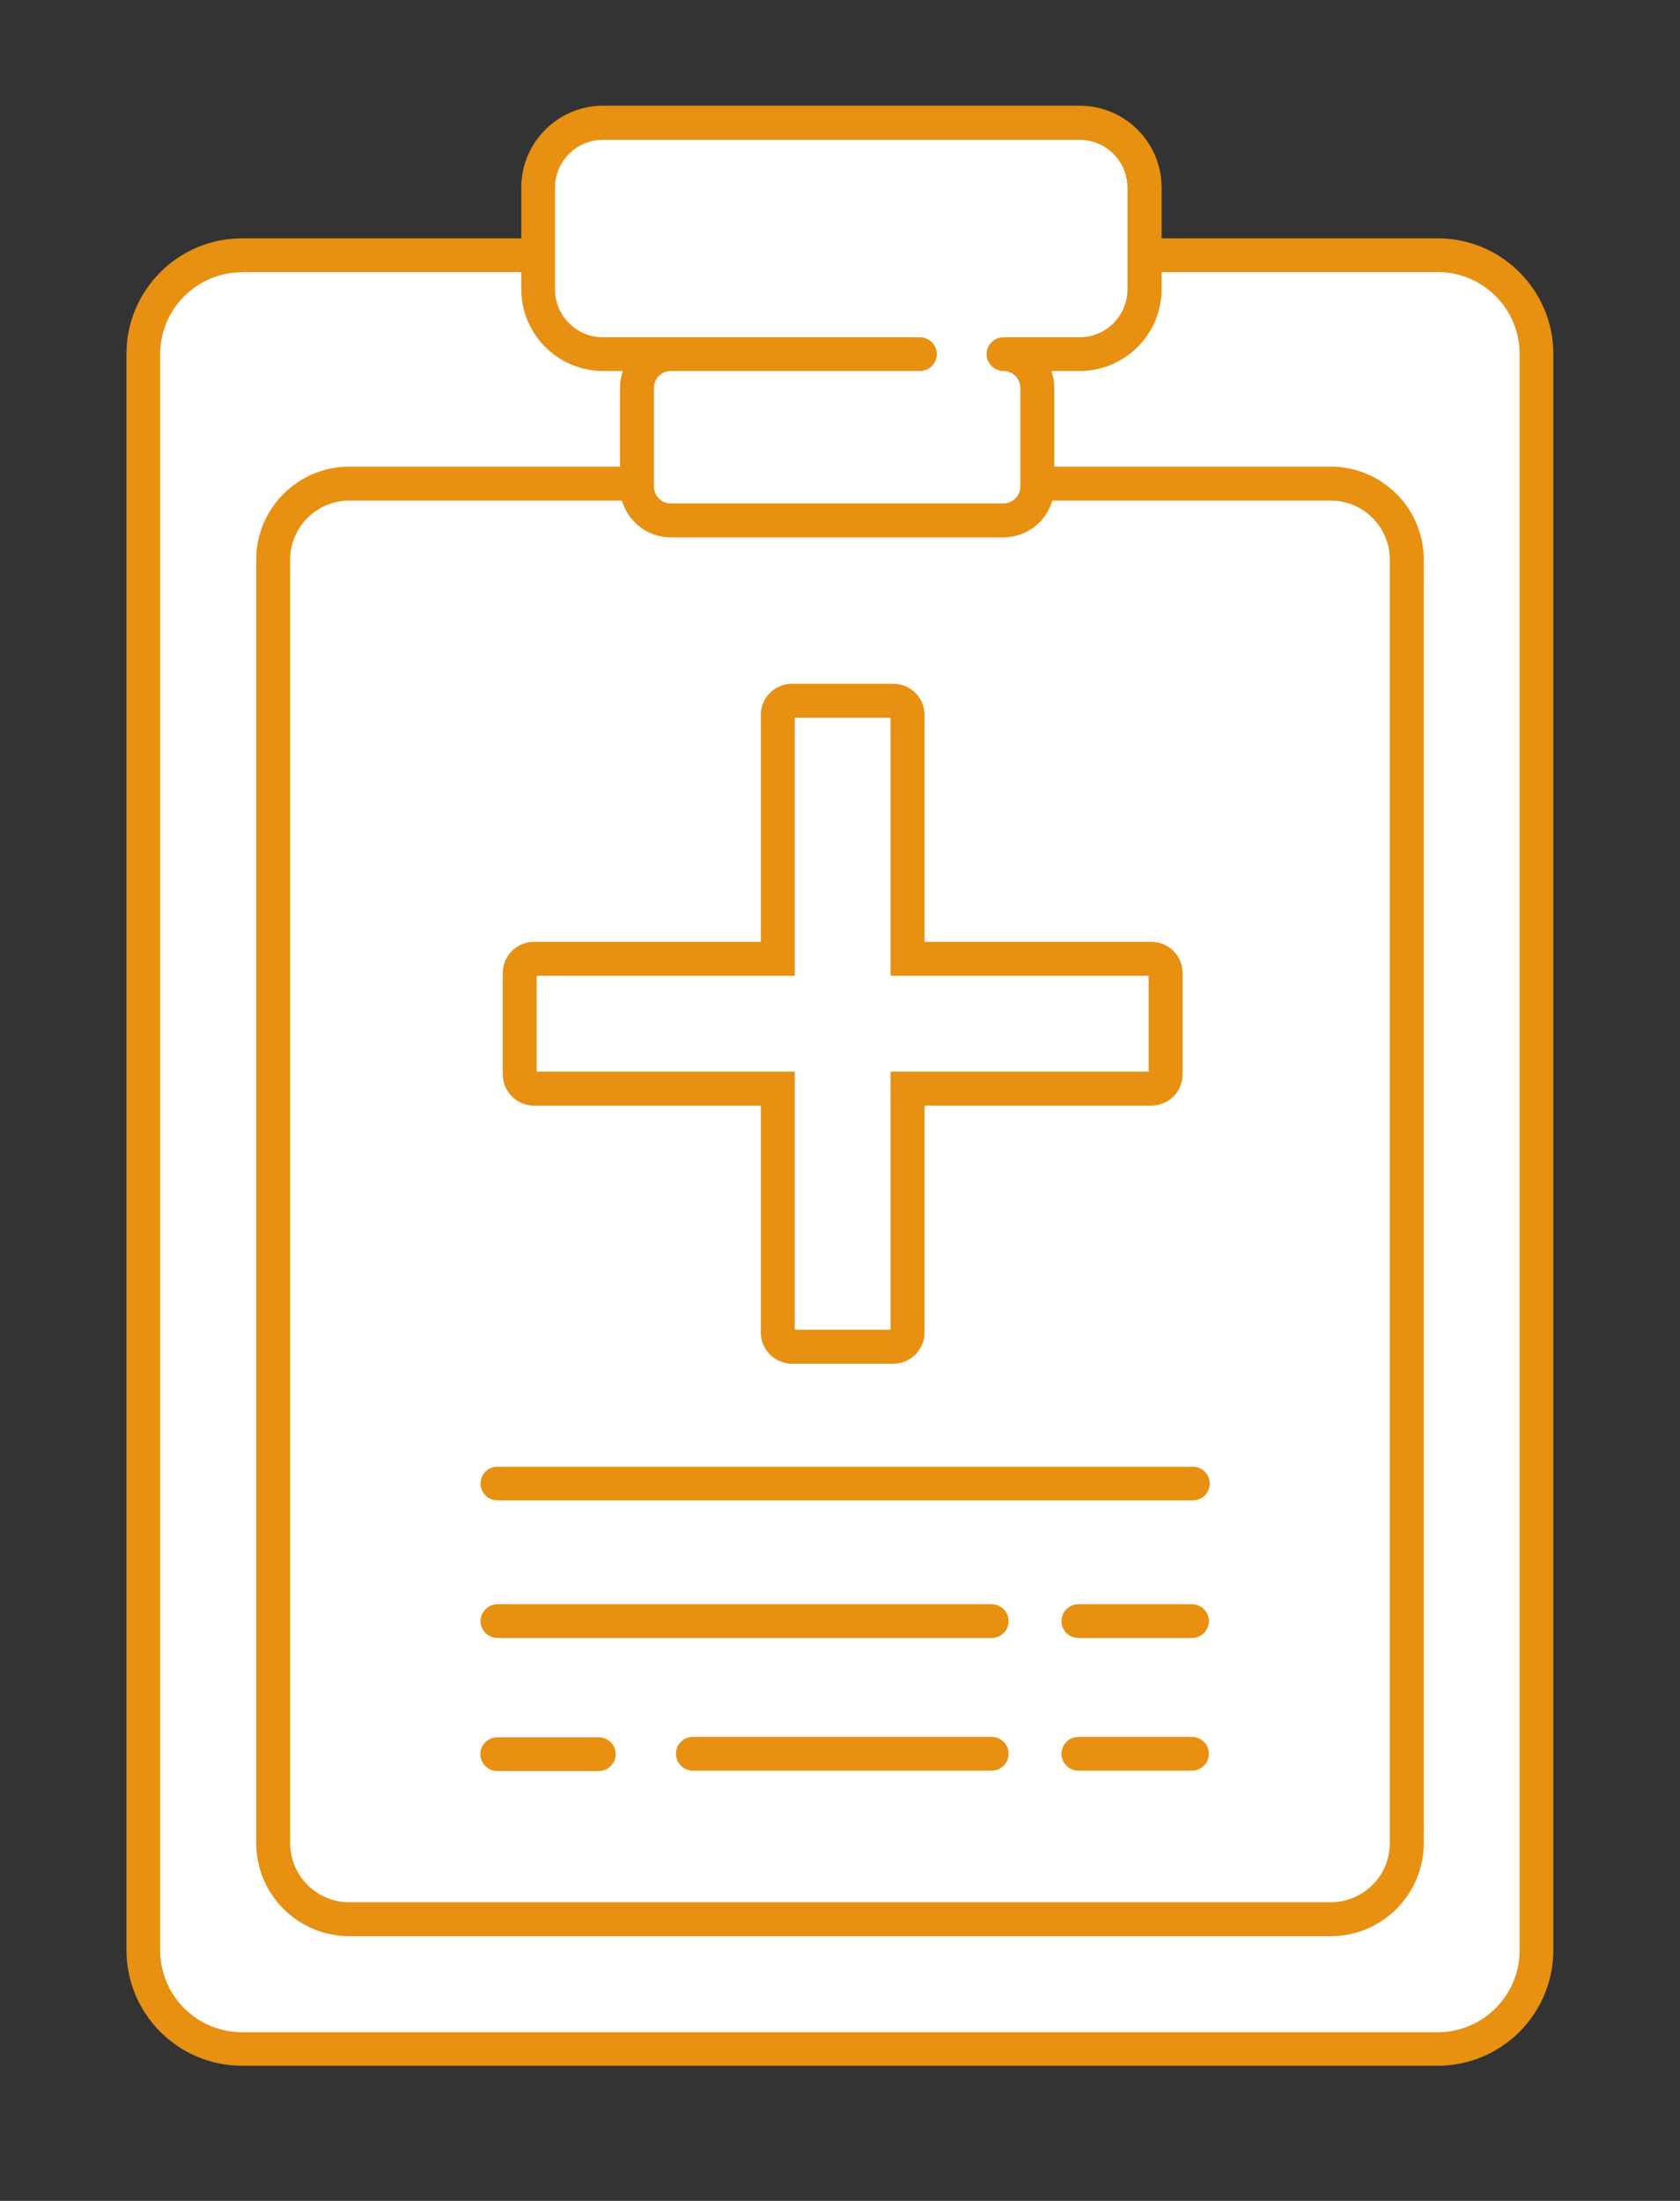
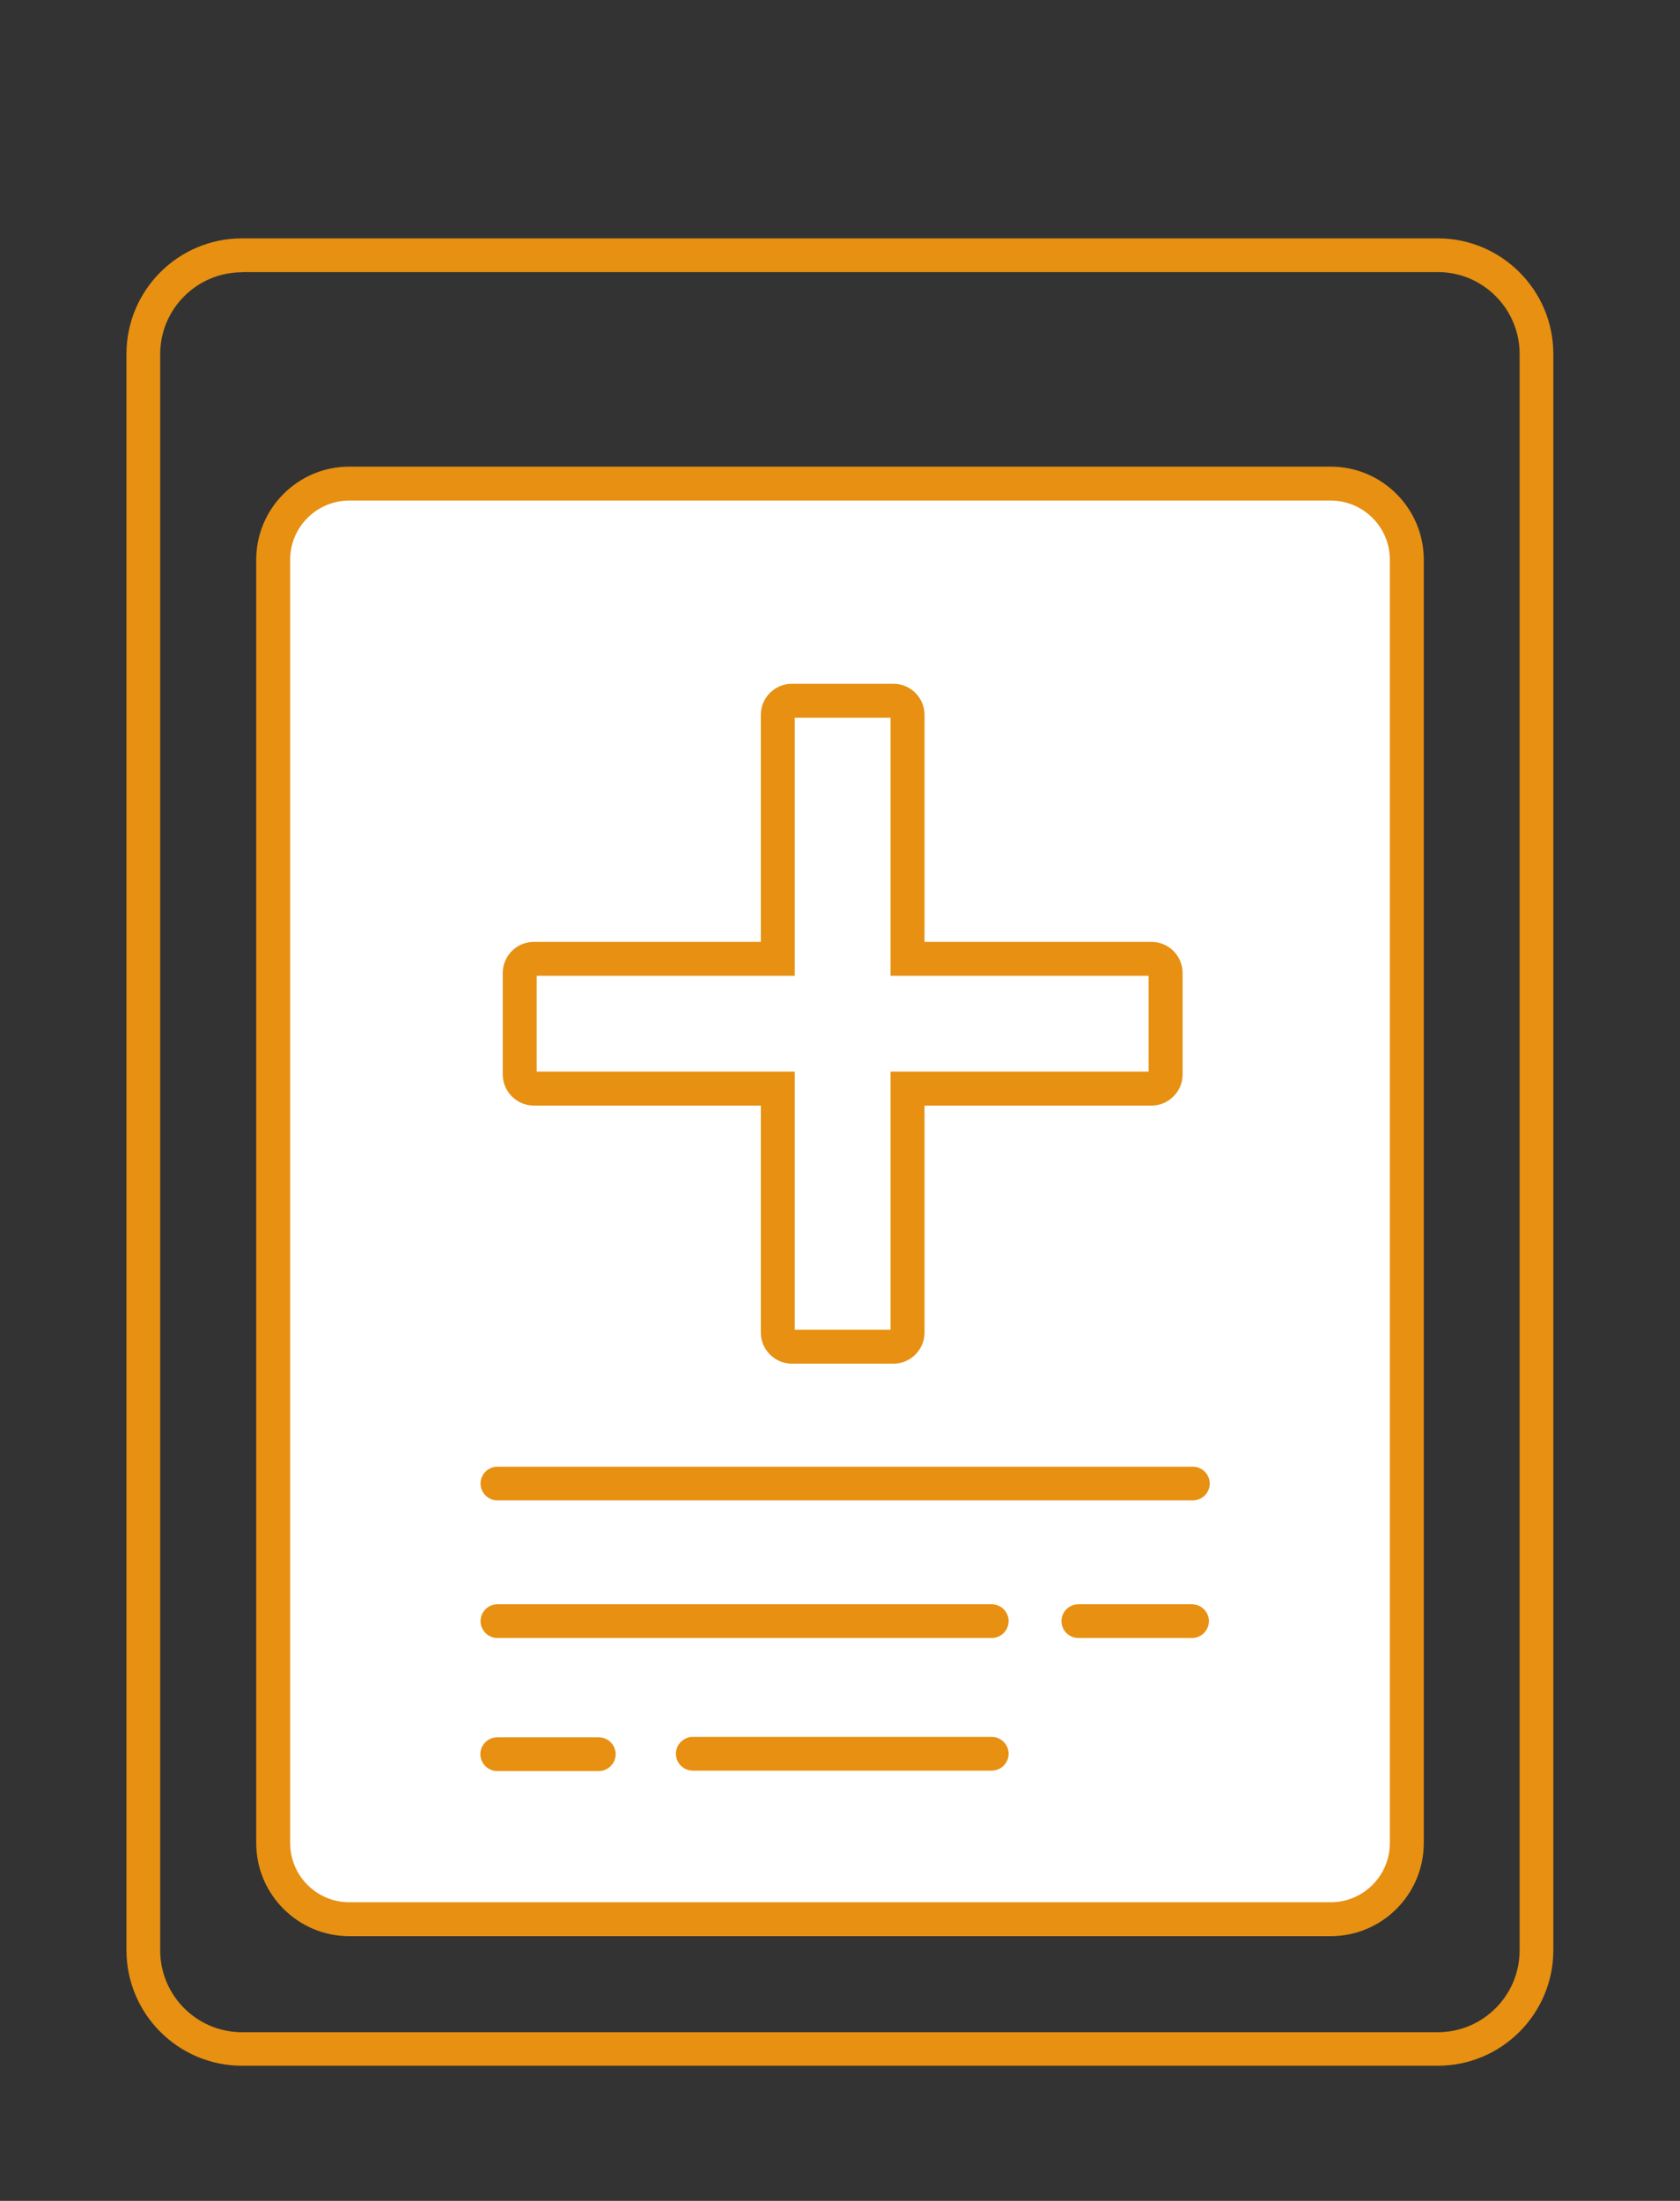
<svg xmlns="http://www.w3.org/2000/svg" id="_レイヤー_2" viewBox="0 0 81.7 107.02">
  <rect x="0" y="0" width="81.7" height="107.02" fill="#333333" stroke="none" />
  <defs>
    <style>.cls-1{fill:#fff;}.cls-2{fill:none;}.cls-3{fill:#e79011;}.cls-4{clip-path:url(#clippath);}</style>
    <clipPath id="clippath">
      <rect class="cls-2" width="81.7" height="107.02" />
    </clipPath>
  </defs>
  <g id="_レイヤー_2-2">
    <g class="cls-4">
-       <rect class="cls-1" x="6.98" y="12.41" width="67.75" height="87.22" rx="4.8" ry="4.8" />
      <path class="cls-3" d="M69.92,100.45H11.77c-3.1,0-5.62-2.52-5.62-5.62V17.21c0-3.1,2.52-5.62,5.62-5.62h58.15c3.1,0,5.62,2.52,5.62,5.62v77.62c0,3.1-2.52,5.62-5.62,5.62ZM11.77,13.24c-2.19,0-3.98,1.78-3.98,3.98v77.62c0,2.19,1.78,3.98,3.98,3.98h58.15c2.19,0,3.98-1.78,3.98-3.98V17.21c0-2.19-1.78-3.98-3.98-3.98H11.77Z" />
      <rect class="cls-1" x="13.28" y="23.52" width="55.13" height="69.8" rx="3.7" ry="3.7" />
      <path class="cls-3" d="M64.71,94.15H16.99c-2.5,0-4.53-2.03-4.53-4.53V27.22c0-2.5,2.03-4.53,4.53-4.53h47.72c2.5,0,4.53,2.03,4.53,4.53v62.4c0,2.5-2.03,4.53-4.53,4.53ZM16.99,24.34c-1.59,0-2.88,1.29-2.88,2.88v62.4c0,1.59,1.29,2.88,2.88,2.88h47.72c1.59,0,2.88-1.29,2.88-2.88V27.22c0-1.59-1.29-2.88-2.88-2.88H16.99Z" />
-       <path class="cls-1" d="M52.5,5.97h-23.18c-1.74,0-3.15,1.41-3.15,3.15v4.94c0,1.74,1.41,3.15,3.15,3.15h3.29c-.91,0-1.65.74-1.65,1.65v4.8c0,.91.74,1.65,1.65,1.65h16.18c.91,0,1.65-.74,1.65-1.65v-4.8c0-.91-.74-1.65-1.65-1.65h3.7c1.74,0,3.15-1.41,3.15-3.15v-4.94c0-1.74-1.41-3.15-3.15-3.15Z" />
-       <path class="cls-3" d="M48.8,26.13h-16.18c-1.36,0-2.47-1.11-2.47-2.47v-4.8c0-.29.05-.57.14-.82h-.96c-2.19,0-3.98-1.78-3.98-3.98v-4.94c0-2.19,1.78-3.98,3.98-3.98h23.18c2.19,0,3.98,1.78,3.98,3.98v4.94c0,2.19-1.78,3.98-3.98,3.98h-1.38c.09.26.14.53.14.82v4.8c0,1.36-1.11,2.47-2.47,2.47ZM32.62,18.04c-.45,0-.82.37-.82.82v4.8c0,.45.37.82.82.82h16.18c.45,0,.82-.37.82-.82v-4.8c0-.45-.37-.82-.82-.82s-.82-.37-.82-.82.37-.82.82-.82h3.7c1.29,0,2.33-1.05,2.33-2.33v-4.94c0-1.29-1.05-2.33-2.33-2.33h-23.18c-1.29,0-2.33,1.05-2.33,2.33v4.94c0,1.29,1.05,2.33,2.33,2.33h3.29c.45,0,.82.37.82.82s-.37.82-.82.82Z" />
      <path class="cls-3" d="M58.01,72.96H24.19c-.45,0-.82-.37-.82-.82s.37-.82.82-.82h33.82c.45,0,.82.37.82.82s-.37.82-.82.82Z" />
      <path class="cls-3" d="M48.23,79.65h-24.04c-.45,0-.82-.37-.82-.82s.37-.82.82-.82h24.04c.45,0,.82.37.82.82s-.37.82-.82.82Z" />
      <path class="cls-3" d="M57.97,79.65h-5.53c-.45,0-.82-.37-.82-.82s.37-.82.82-.82h5.53c.45,0,.82.37.82.82s-.37.82-.82.82Z" />
      <path class="cls-3" d="M48.23,86.1h-14.54c-.45,0-.82-.37-.82-.82s.37-.82.82-.82h14.54c.45,0,.82.37.82.82s-.37.82-.82.82Z" />
      <path class="cls-3" d="M29.12,86.12h-4.94c-.45,0-.82-.37-.82-.82s.37-.82.82-.82h4.94c.45,0,.82.37.82.82s-.37.82-.82.82Z" />
-       <path class="cls-3" d="M57.97,86.1h-5.53c-.45,0-.82-.37-.82-.82s.37-.82.82-.82h5.53c.45,0,.82.37.82.82s-.37.82-.82.82Z" />
      <path class="cls-3" d="M43.45,66.31h-4.94c-.83,0-1.51-.68-1.51-1.51v-11.04h-11.04c-.83,0-1.51-.68-1.51-1.51v-4.94c0-.83.68-1.51,1.51-1.51h11.04v-11.04c0-.83.68-1.51,1.51-1.51h4.94c.83,0,1.51.68,1.51,1.51v11.04h11.04c.83,0,1.51.68,1.51,1.51v4.94c0,.83-.68,1.51-1.51,1.51h-11.04v11.04c0,.83-.68,1.51-1.51,1.51ZM38.65,64.66h4.66v-12.55h12.55v-4.66h-12.55v-12.55h-4.66v12.55h-12.55v4.66h12.55v12.55Z" />
-       <path class="cls-3" d="M44.74,18.04h-12.12c-.45,0-.82-.37-.82-.82s.37-.82.82-.82h12.12c.45,0,.82.37.82.82s-.37.82-.82.82Z" />
    </g>
  </g>
</svg>